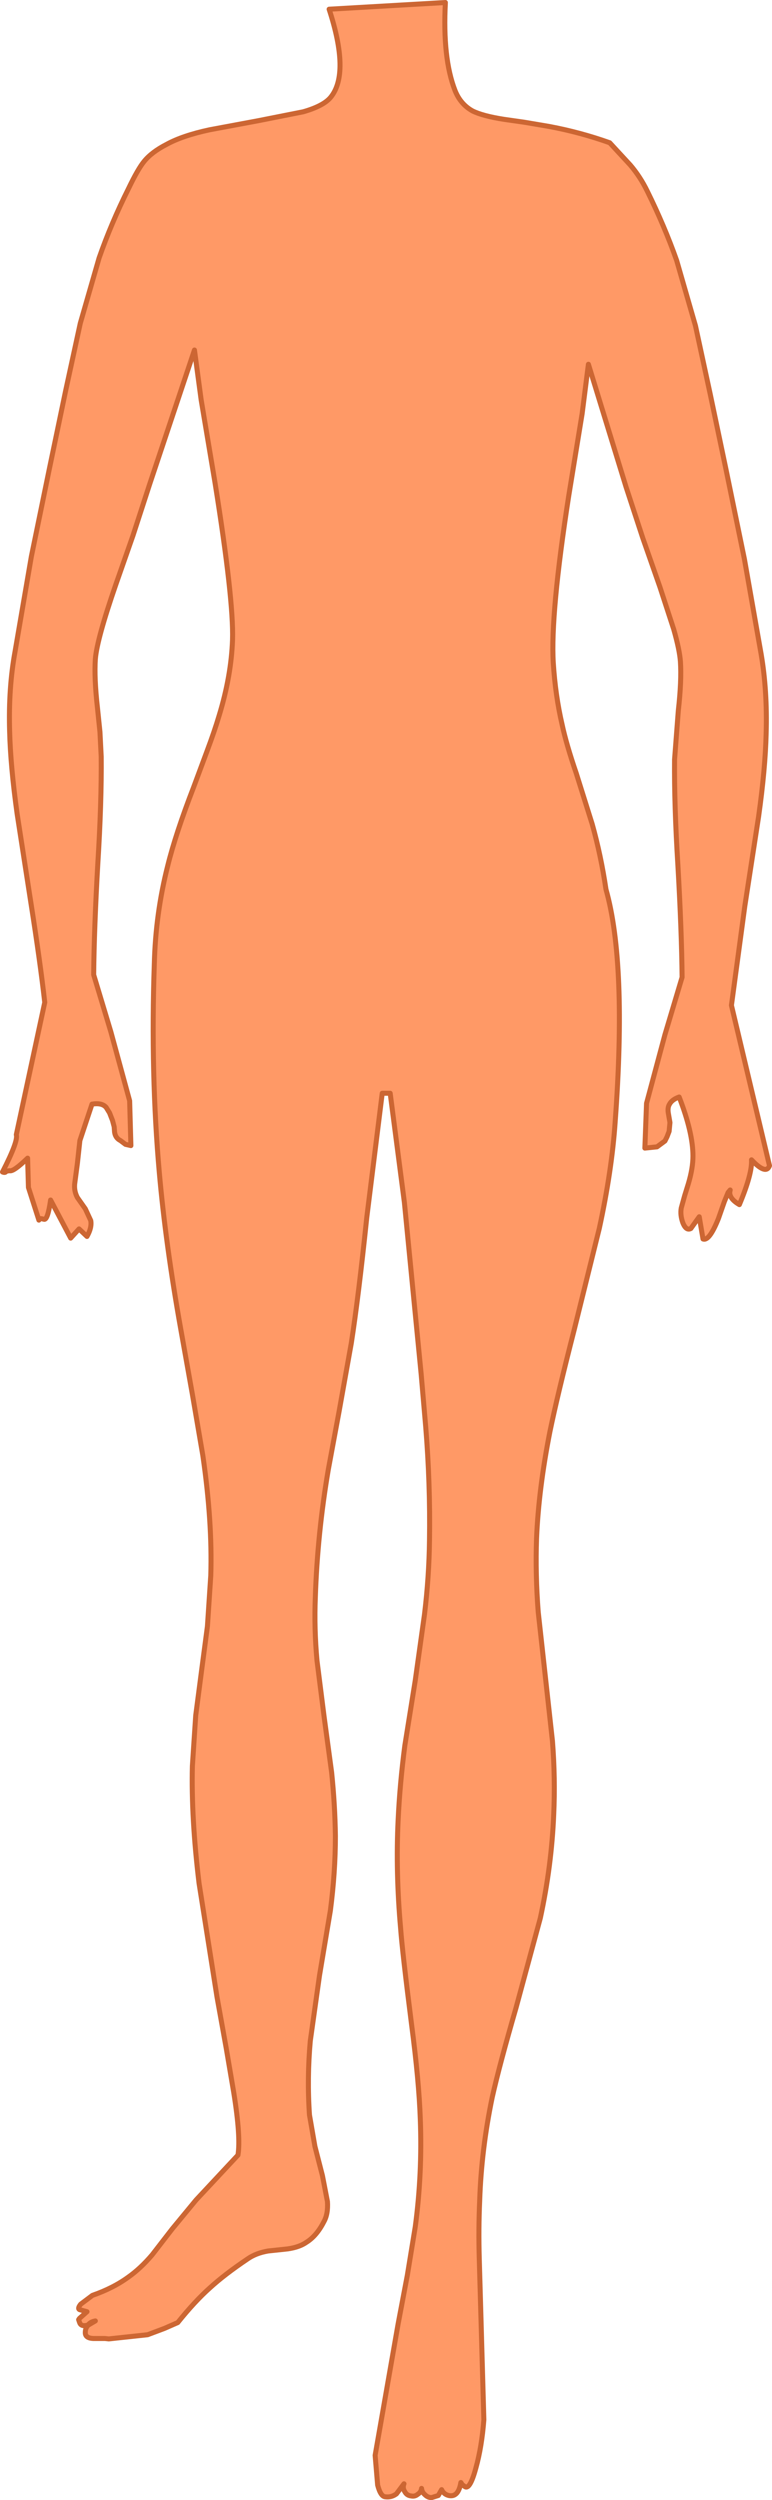
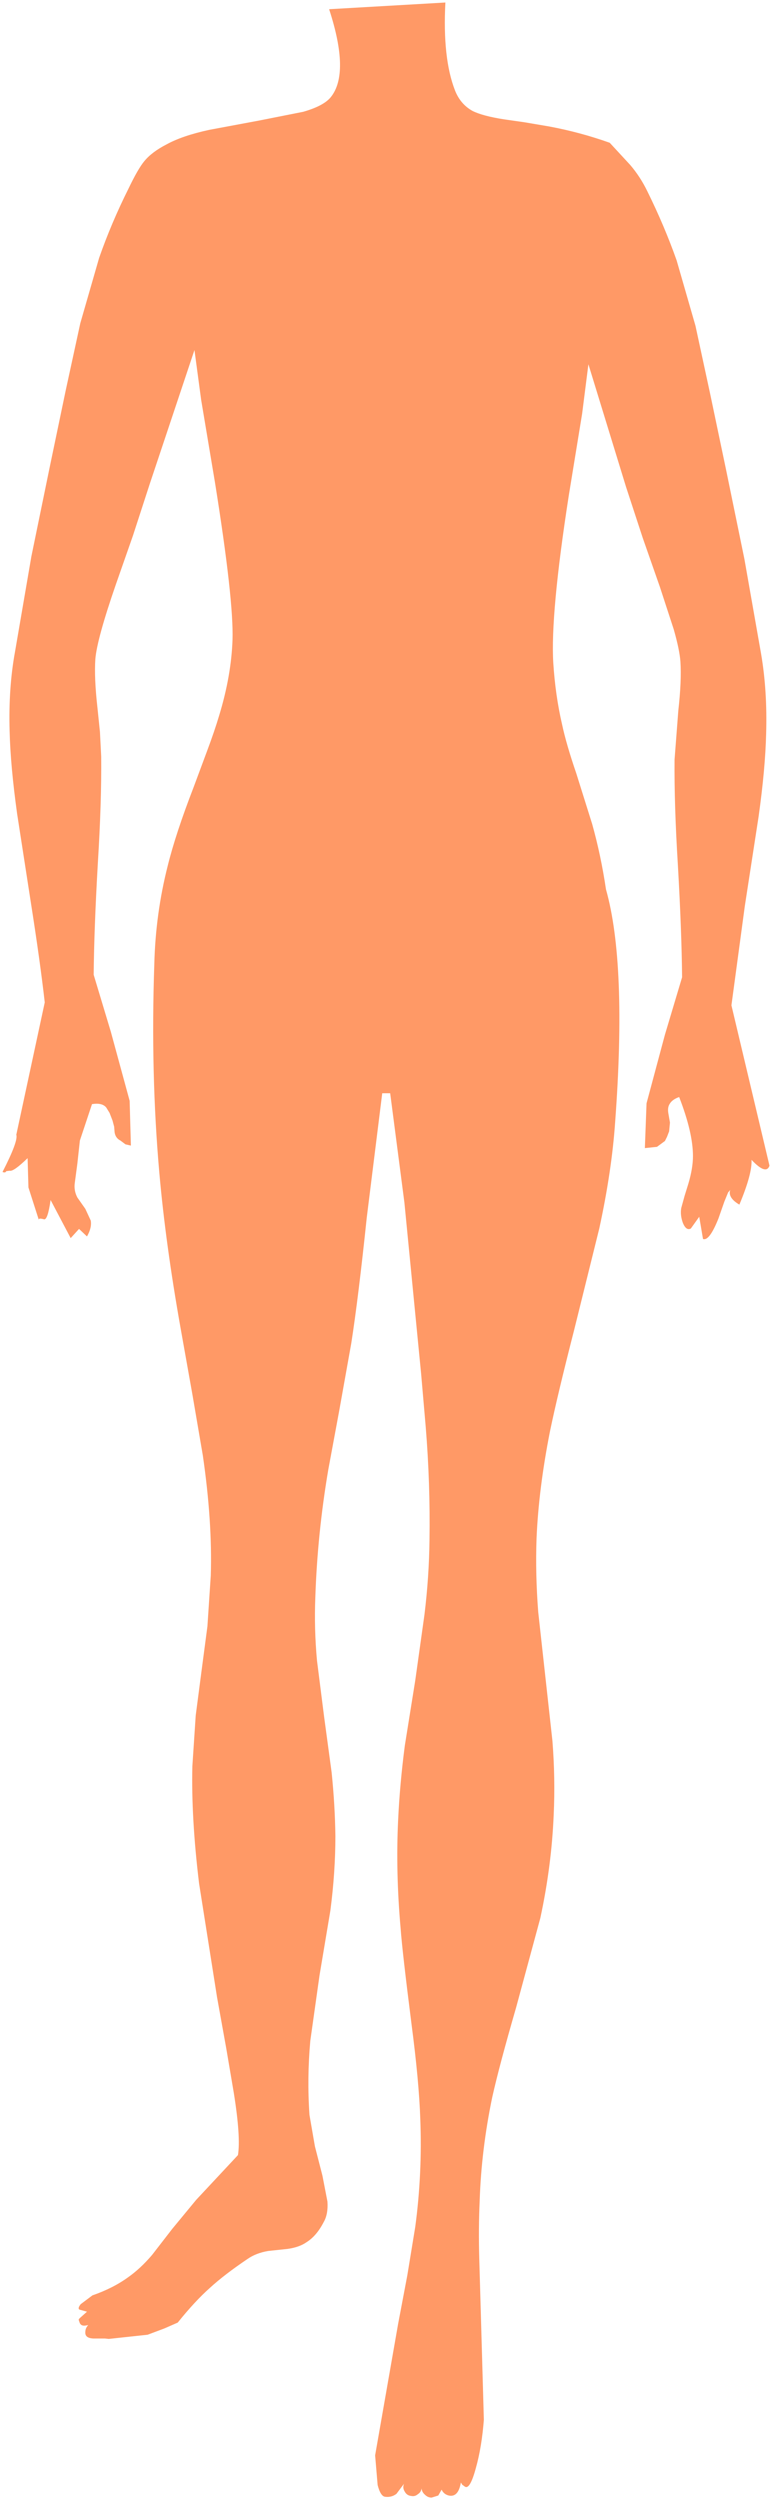
<svg xmlns="http://www.w3.org/2000/svg" height="298.55px" width="92.3px">
  <g transform="matrix(1.0, 0.0, 0.0, 1.0, 46.1, 124.75)">
    <path d="M26.8 -107.7 L29.25 -105.05 Q30.45 -103.65 31.3 -101.9 33.35 -97.75 34.8 -93.65 L37.05 -85.85 38.8 -77.75 40.7 -68.7 42.9 -58.0 44.9 -46.65 Q45.65 -42.25 45.5 -37.15 45.4 -32.95 44.6 -27.25 L42.95 -16.55 41.35 -4.7 45.9 14.45 Q45.5 15.6 43.75 13.75 43.85 15.4 42.3 19.1 41.1 18.4 41.15 17.6 L41.2 17.35 40.95 17.65 40.5 18.75 39.8 20.75 Q38.7 23.5 37.95 23.2 L37.5 20.55 36.5 21.95 Q35.95 22.25 35.55 21.3 35.2 20.35 35.35 19.5 L35.75 18.05 36.2 16.6 Q36.75 14.75 36.75 13.3 36.75 10.5 35.1 6.25 34.25 6.55 33.95 7.1 33.7 7.5 33.8 8.15 L34.0 9.3 33.9 10.35 33.65 11.0 33.4 11.5 32.45 12.2 31.0 12.35 31.2 7.0 33.4 -1.2 35.45 -8.05 Q35.4 -13.5 34.95 -21.4 34.5 -28.65 34.55 -34.05 L35.0 -39.9 Q35.4 -43.45 35.25 -45.75 35.15 -47.15 34.45 -49.6 L32.8 -54.65 30.75 -60.5 28.75 -66.6 24.25 -81.25 23.5 -75.35 21.9 -65.55 Q19.7 -51.4 20.05 -45.6 20.3 -41.7 21.1 -38.25 21.6 -35.9 22.8 -32.4 L24.7 -26.35 Q25.75 -22.6 26.35 -18.55 28.85 -9.7 27.45 9.2 27.05 15.05 25.55 21.95 L22.55 34.05 Q20.55 41.85 19.65 46.2 18.3 53.05 18.05 58.95 17.9 63.25 18.25 67.75 L19.1 75.45 19.95 83.15 Q20.3 87.65 20.1 91.95 19.85 98.05 18.5 104.3 L15.6 115.0 Q13.6 121.9 12.75 125.7 11.45 131.95 11.25 138.05 11.1 141.4 11.2 144.95 L11.4 151.9 11.75 164.2 Q11.5 167.45 10.8 169.95 10.1 172.55 9.5 172.2 L9.15 171.95 9.1 171.85 9.0 171.7 Q8.7 173.5 7.55 173.25 6.95 173.1 6.7 172.55 L6.3 173.25 5.5 173.5 Q5.05 173.5 4.7 173.15 4.35 172.85 4.3 172.4 4.25 172.85 3.85 173.1 3.5 173.4 3.05 173.3 2.55 173.25 2.3 172.8 2.0 172.35 2.2 171.85 L1.3 173.05 Q0.7 173.5 -0.05 173.4 -0.6 173.35 -0.95 172.0 L-1.25 168.45 1.5 152.75 2.6 146.95 3.55 141.15 Q4.4 134.8 4.15 128.3 4.0 123.8 3.1 116.95 2.0 108.3 1.8 105.55 1.2 98.8 1.5 92.6 1.7 88.3 2.3 83.7 L3.55 75.9 4.65 68.05 Q5.2 63.55 5.25 59.15 5.35 52.4 4.8 45.65 L4.25 39.3 3.55 32.15 2.25 18.85 0.55 5.8 -0.4 5.8 -2.25 20.65 Q-3.25 30.2 -4.1 35.65 L-5.55 43.75 -6.85 50.75 Q-8.15 58.4 -8.4 66.0 -8.55 69.75 -8.2 73.55 L-7.35 80.25 -6.45 86.9 Q-6.05 90.8 -6.0 94.5 -6.0 98.8 -6.6 103.4 L-7.9 111.15 -9.0 118.95 Q-9.4 123.4 -9.1 127.8 L-8.45 131.55 -7.55 135.05 -6.95 138.15 Q-6.85 139.65 -7.4 140.6 -8.25 142.25 -9.45 143.0 -10.3 143.6 -11.7 143.8 L-14.05 144.05 Q-15.5 144.3 -16.5 145.0 -19.25 146.85 -21.0 148.45 -22.8 150.05 -24.85 152.6 L-26.45 153.3 -28.45 154.05 -33.1 154.55 -33.55 154.5 -34.95 154.5 Q-35.95 154.45 -35.9 153.75 -35.9 153.25 -35.55 152.9 L-35.85 152.95 Q-36.45 153.05 -36.6 152.55 L-36.7 152.25 -36.6 152.1 -35.7 151.3 -36.6 151.05 Q-36.85 150.9 -36.45 150.4 L-35.05 149.35 Q-32.6 148.5 -30.8 147.2 -29.3 146.15 -27.9 144.5 L-25.5 141.4 -22.65 137.95 -17.65 132.6 Q-17.3 130.45 -18.15 125.15 L-19.05 119.85 -20.15 113.75 -22.3 100.15 Q-23.25 92.3 -23.1 86.15 L-22.7 80.1 -22.0 74.75 -21.3 69.45 -20.9 63.4 Q-20.7 56.95 -21.85 49.05 L-23.1 41.75 -24.5 33.9 Q-26.3 23.8 -27.05 15.3 -28.1 3.45 -27.65 -9.65 -27.5 -15.65 -26.05 -21.35 -25.1 -25.2 -22.95 -30.75 L-21.35 -35.05 Q-20.45 -37.45 -19.9 -39.3 -18.45 -44.05 -18.3 -48.35 -18.15 -53.1 -20.4 -67.15 L-22.05 -77.0 -22.85 -82.95 -28.2 -66.95 -30.2 -60.8 -32.25 -54.95 Q-34.5 -48.45 -34.7 -46.05 -34.85 -43.8 -34.45 -40.25 L-34.15 -37.35 -34.0 -34.4 Q-33.95 -28.95 -34.4 -21.7 -34.85 -13.85 -34.9 -8.35 L-32.85 -1.55 -30.6 6.7 -30.45 12.05 -31.1 11.9 -31.7 11.45 Q-32.3 11.15 -32.4 10.45 L-32.45 9.8 -32.65 9.05 -33.0 8.15 -33.4 7.5 Q-33.9 6.9 -35.1 7.1 L-36.55 11.45 -36.85 14.2 -37.15 16.45 Q-37.3 17.4 -36.85 18.25 L-35.9 19.6 -35.25 21.0 Q-35.1 21.85 -35.7 22.9 L-36.65 22.0 -37.65 23.1 -40.05 18.55 Q-40.4 21.0 -40.85 20.85 -41.55 20.65 -41.45 20.95 L-42.7 17.05 -42.8 13.55 Q-44.5 15.2 -44.95 15.05 L-45.35 15.1 Q-45.45 15.35 -45.8 15.2 -43.9 11.5 -44.15 10.75 L-40.75 -5.05 Q-41.3 -9.9 -42.4 -16.9 L-44.05 -27.55 Q-44.85 -33.3 -44.95 -37.45 -45.1 -42.6 -44.3 -46.95 L-42.35 -58.3 -40.15 -69.0 -38.25 -78.1 -36.5 -86.15 -34.25 -93.95 Q-32.8 -98.1 -30.75 -102.2 -29.6 -104.6 -28.85 -105.5 -27.95 -106.6 -26.2 -107.5 -24.3 -108.55 -21.05 -109.25 L-15.15 -110.35 -9.85 -111.4 Q-7.4 -112.1 -6.55 -113.15 -4.25 -116.0 -6.75 -123.65 L7.15 -124.45 Q6.8 -117.8 8.3 -113.95 8.95 -112.3 10.4 -111.5 11.6 -110.9 14.15 -110.5 L16.6 -110.15 19.55 -109.65 Q23.3 -108.95 26.8 -107.7 M-35.55 152.9 L-34.7 152.4 Q-35.25 152.5 -35.55 152.85 L-35.55 152.9 -35.55 152.85 Q-35.25 152.5 -34.7 152.4 L-35.55 152.9" fill="#ff9966" fill-rule="evenodd" stroke="none" />
-     <path d="M26.8 -107.7 L29.25 -105.05 Q30.45 -103.65 31.3 -101.9 33.35 -97.75 34.8 -93.65 L37.05 -85.85 38.8 -77.75 40.7 -68.7 42.9 -58.0 44.9 -46.65 Q45.65 -42.25 45.5 -37.15 45.4 -32.95 44.6 -27.25 L42.95 -16.55 41.35 -4.7 45.9 14.45 Q45.5 15.6 43.75 13.75 43.85 15.4 42.3 19.1 41.1 18.4 41.15 17.6 L41.2 17.35 40.95 17.65 40.5 18.75 39.8 20.75 Q38.7 23.5 37.95 23.2 L37.5 20.55 36.5 21.95 Q35.95 22.25 35.55 21.3 35.2 20.35 35.35 19.5 L35.75 18.05 36.2 16.6 Q36.75 14.75 36.75 13.3 36.75 10.5 35.1 6.25 34.25 6.55 33.95 7.1 33.7 7.5 33.8 8.15 L34.0 9.3 33.9 10.35 33.65 11.0 33.4 11.5 32.45 12.2 31.0 12.35 31.2 7.0 33.4 -1.2 35.45 -8.05 Q35.4 -13.5 34.95 -21.4 34.5 -28.65 34.55 -34.05 L35.0 -39.9 Q35.4 -43.45 35.25 -45.75 35.15 -47.15 34.45 -49.6 L32.8 -54.65 30.75 -60.5 28.75 -66.6 24.25 -81.25 23.5 -75.35 21.9 -65.55 Q19.7 -51.4 20.05 -45.6 20.3 -41.7 21.1 -38.25 21.6 -35.9 22.8 -32.4 L24.7 -26.35 Q25.75 -22.6 26.35 -18.55 28.85 -9.7 27.45 9.2 27.05 15.05 25.55 21.95 L22.55 34.05 Q20.55 41.85 19.65 46.2 18.3 53.05 18.05 58.95 17.9 63.25 18.25 67.75 L19.1 75.45 19.95 83.15 Q20.3 87.65 20.1 91.95 19.85 98.05 18.5 104.3 L15.6 115.0 Q13.6 121.9 12.75 125.7 11.45 131.95 11.25 138.05 11.1 141.4 11.2 144.95 L11.4 151.9 11.75 164.2 Q11.5 167.45 10.8 169.95 10.1 172.55 9.5 172.2 L9.15 171.95 9.1 171.85 9.0 171.7 Q8.7 173.5 7.55 173.25 6.95 173.1 6.7 172.55 L6.3 173.25 5.5 173.5 Q5.05 173.5 4.7 173.15 4.35 172.85 4.3 172.4 4.25 172.85 3.85 173.1 3.5 173.4 3.05 173.3 2.55 173.25 2.3 172.8 2.0 172.35 2.2 171.85 L1.3 173.05 Q0.7 173.5 -0.05 173.4 -0.6 173.35 -0.95 172.0 L-1.25 168.45 1.5 152.75 2.6 146.95 3.55 141.15 Q4.4 134.8 4.15 128.3 4.0 123.8 3.1 116.95 2.0 108.3 1.8 105.55 1.2 98.8 1.5 92.6 1.7 88.3 2.3 83.7 L3.55 75.9 4.65 68.05 Q5.2 63.55 5.25 59.15 5.35 52.4 4.8 45.65 L4.25 39.3 3.55 32.15 2.25 18.85 0.55 5.8 -0.4 5.8 -2.25 20.65 Q-3.25 30.2 -4.1 35.65 L-5.55 43.75 -6.85 50.75 Q-8.15 58.4 -8.4 66.0 -8.55 69.75 -8.2 73.55 L-7.35 80.25 -6.45 86.9 Q-6.05 90.8 -6.0 94.5 -6.0 98.8 -6.6 103.4 L-7.9 111.15 -9.0 118.95 Q-9.4 123.4 -9.1 127.8 L-8.45 131.55 -7.55 135.05 -6.95 138.15 Q-6.85 139.65 -7.4 140.6 -8.25 142.25 -9.45 143.0 -10.3 143.6 -11.7 143.8 L-14.05 144.05 Q-15.5 144.3 -16.5 145.0 -19.25 146.85 -21.0 148.45 -22.8 150.05 -24.85 152.6 L-26.45 153.3 -28.45 154.05 -33.1 154.55 -33.55 154.5 -34.95 154.5 Q-35.95 154.45 -35.9 153.75 -35.9 153.25 -35.55 152.9 L-35.85 152.95 Q-36.45 153.05 -36.6 152.55 L-36.7 152.25 -36.6 152.1 -35.7 151.3 -36.6 151.05 Q-36.85 150.9 -36.45 150.4 L-35.05 149.35 Q-32.6 148.5 -30.8 147.2 -29.3 146.15 -27.9 144.5 L-25.5 141.4 -22.65 137.95 -17.65 132.6 Q-17.3 130.45 -18.15 125.15 L-19.05 119.85 -20.15 113.75 -22.3 100.15 Q-23.25 92.3 -23.1 86.15 L-22.7 80.1 -22.0 74.75 -21.3 69.45 -20.9 63.4 Q-20.7 56.95 -21.85 49.05 L-23.1 41.75 -24.5 33.9 Q-26.3 23.8 -27.05 15.3 -28.1 3.45 -27.65 -9.65 -27.5 -15.65 -26.05 -21.35 -25.1 -25.2 -22.95 -30.75 L-21.35 -35.05 Q-20.45 -37.45 -19.9 -39.3 -18.45 -44.05 -18.3 -48.35 -18.15 -53.1 -20.4 -67.15 L-22.05 -77.0 -22.85 -82.95 -28.2 -66.95 -30.2 -60.8 -32.25 -54.95 Q-34.5 -48.45 -34.7 -46.05 -34.85 -43.8 -34.45 -40.25 L-34.15 -37.35 -34.0 -34.4 Q-33.95 -28.95 -34.4 -21.7 -34.85 -13.85 -34.9 -8.35 L-32.85 -1.55 -30.6 6.7 -30.45 12.05 -31.1 11.9 -31.7 11.45 Q-32.3 11.15 -32.4 10.45 L-32.45 9.8 -32.65 9.05 -33.0 8.15 -33.4 7.5 Q-33.9 6.9 -35.1 7.1 L-36.55 11.45 -36.85 14.2 -37.15 16.45 Q-37.3 17.4 -36.85 18.25 L-35.9 19.6 -35.25 21.0 Q-35.1 21.85 -35.7 22.9 L-36.65 22.0 -37.65 23.1 -40.05 18.55 Q-40.4 21.0 -40.85 20.85 -41.55 20.65 -41.45 20.95 L-42.7 17.05 -42.8 13.55 Q-44.5 15.2 -44.95 15.05 L-45.35 15.1 Q-45.45 15.35 -45.8 15.2 -43.9 11.5 -44.15 10.75 L-40.75 -5.05 Q-41.3 -9.9 -42.4 -16.9 L-44.05 -27.55 Q-44.85 -33.3 -44.95 -37.45 -45.1 -42.6 -44.3 -46.95 L-42.35 -58.3 -40.15 -69.0 -38.25 -78.1 -36.5 -86.15 -34.25 -93.95 Q-32.8 -98.1 -30.75 -102.2 -29.6 -104.6 -28.85 -105.5 -27.95 -106.6 -26.2 -107.5 -24.3 -108.55 -21.05 -109.25 L-15.15 -110.35 -9.85 -111.4 Q-7.4 -112.1 -6.55 -113.15 -4.25 -116.0 -6.75 -123.65 L7.15 -124.45 Q6.8 -117.8 8.3 -113.95 8.95 -112.3 10.4 -111.5 11.6 -110.9 14.15 -110.5 L16.6 -110.15 19.55 -109.65 Q23.3 -108.95 26.8 -107.7 M-35.55 152.9 L-35.55 152.85 Q-35.25 152.5 -34.7 152.4 L-35.55 152.9" fill="none" stroke="#cc6633" stroke-linecap="round" stroke-linejoin="round" stroke-width="0.6" />
  </g>
</svg>